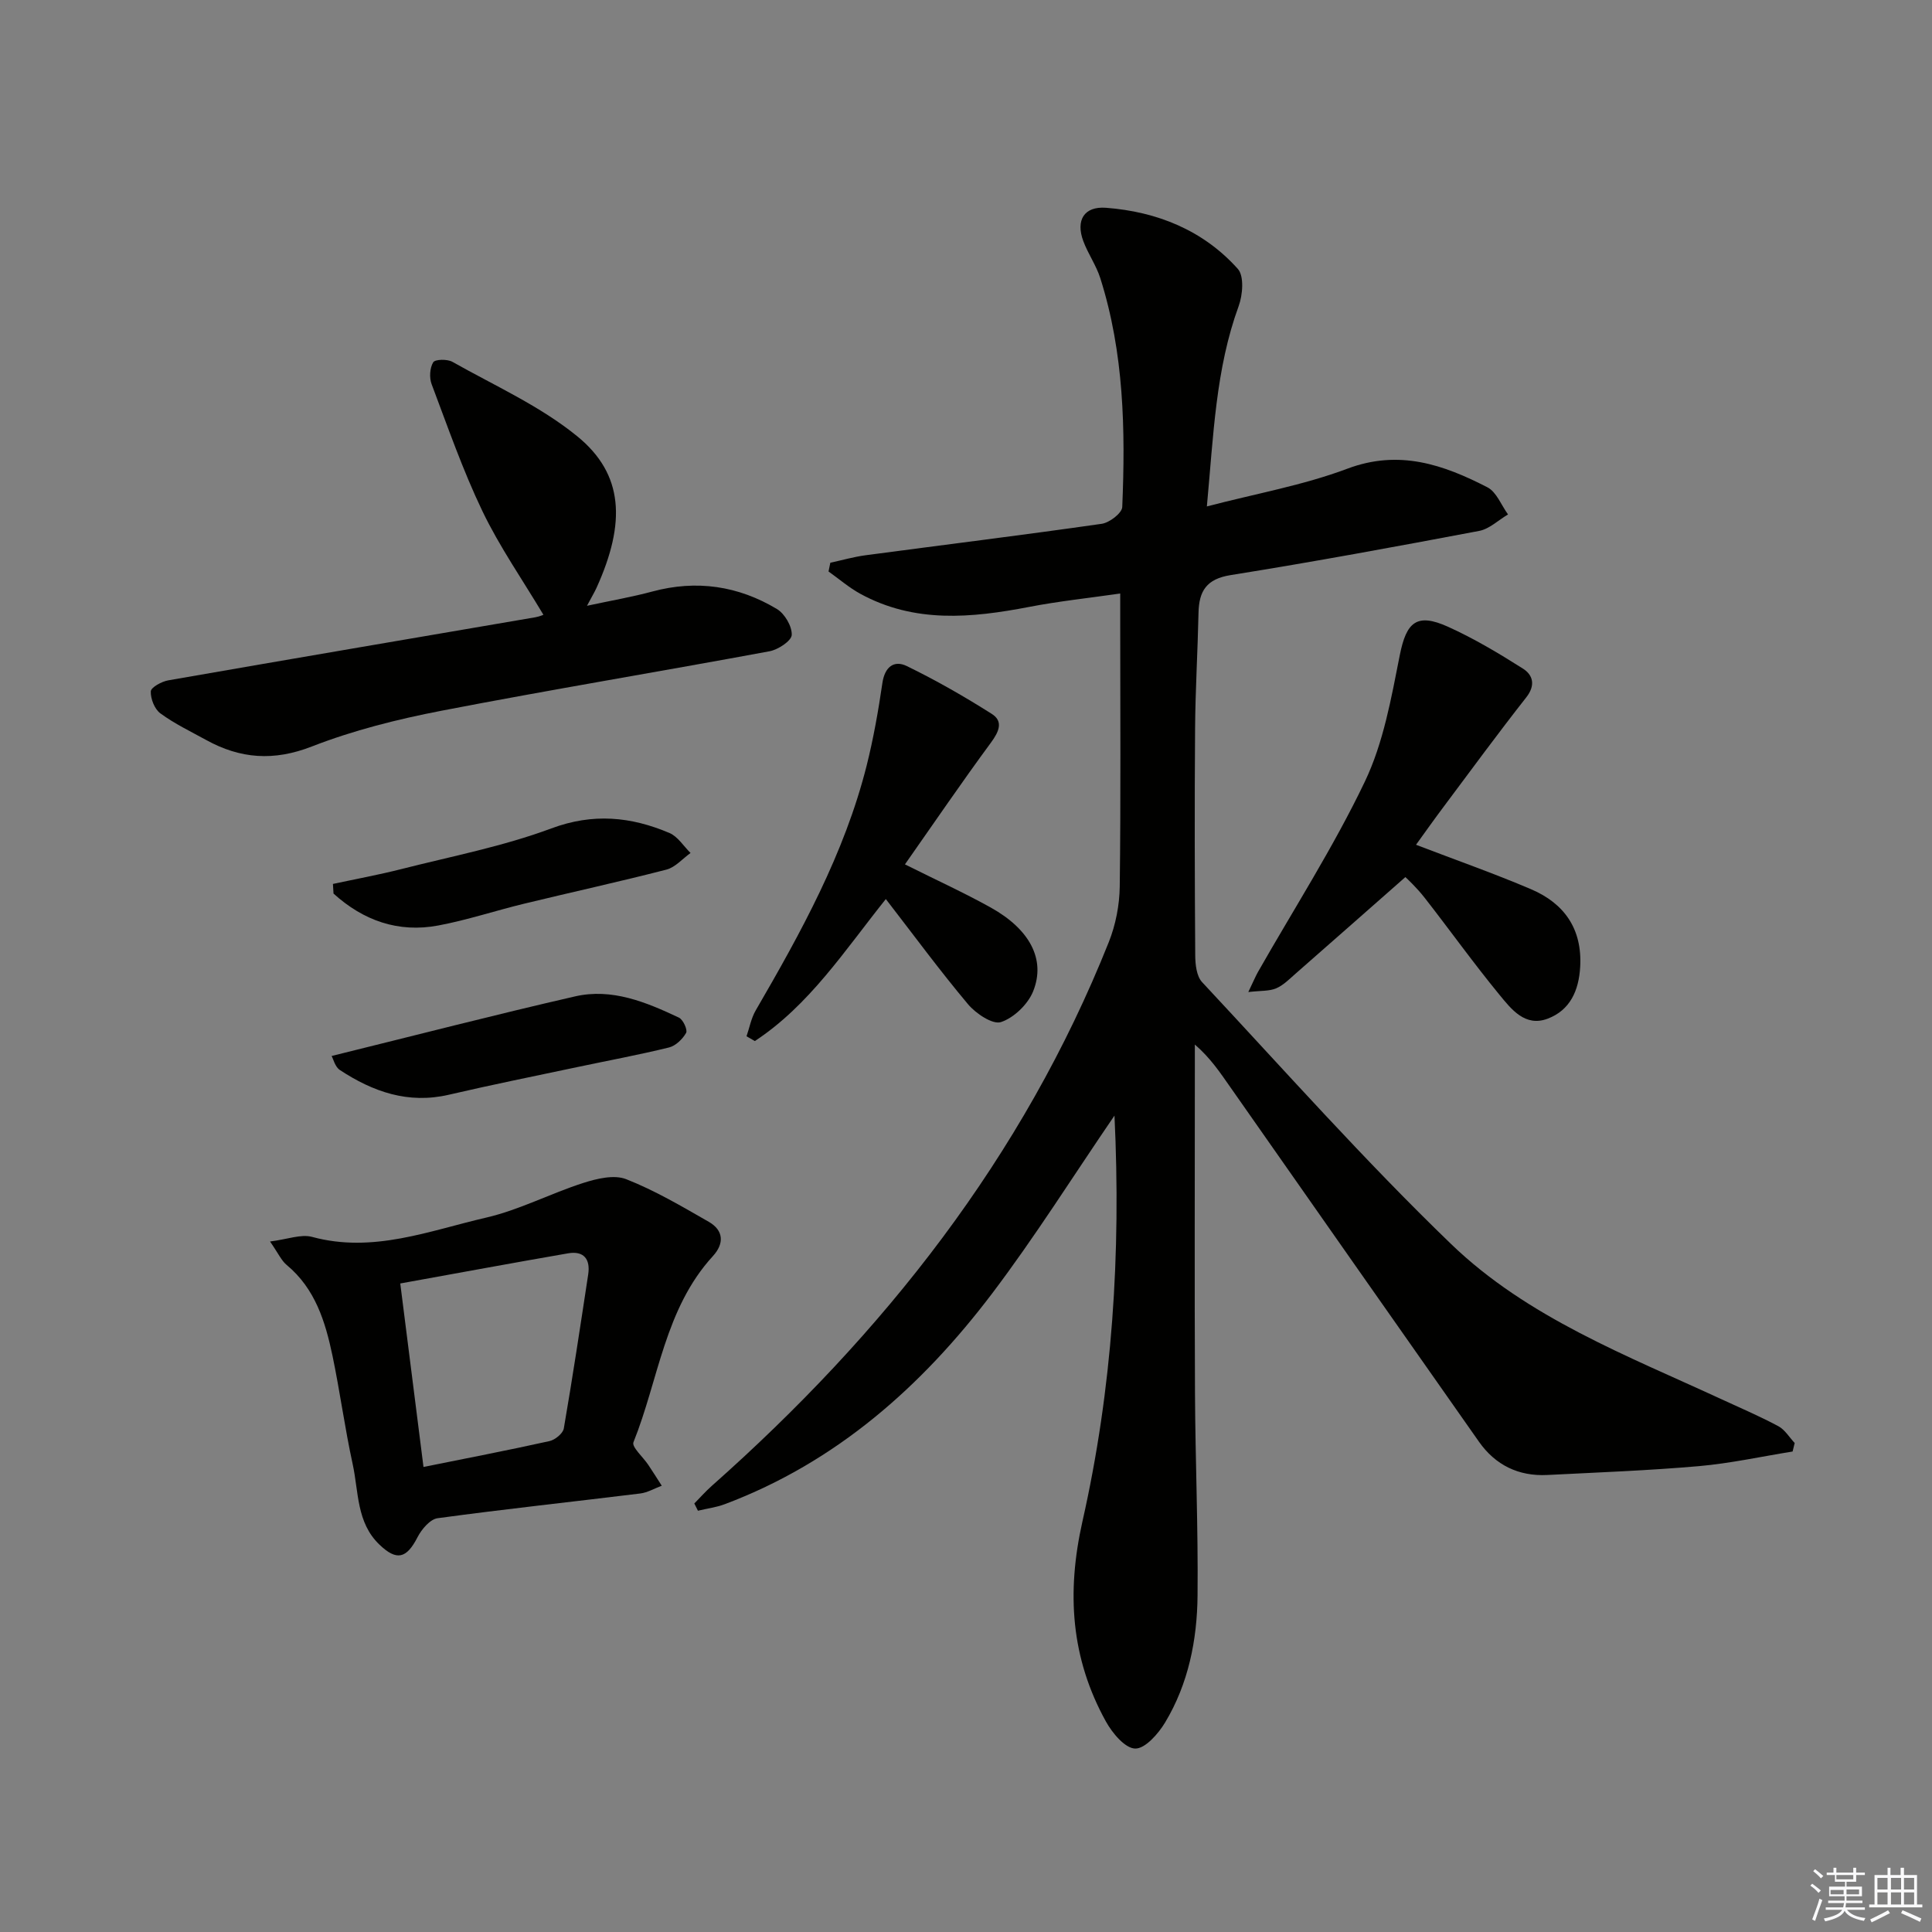
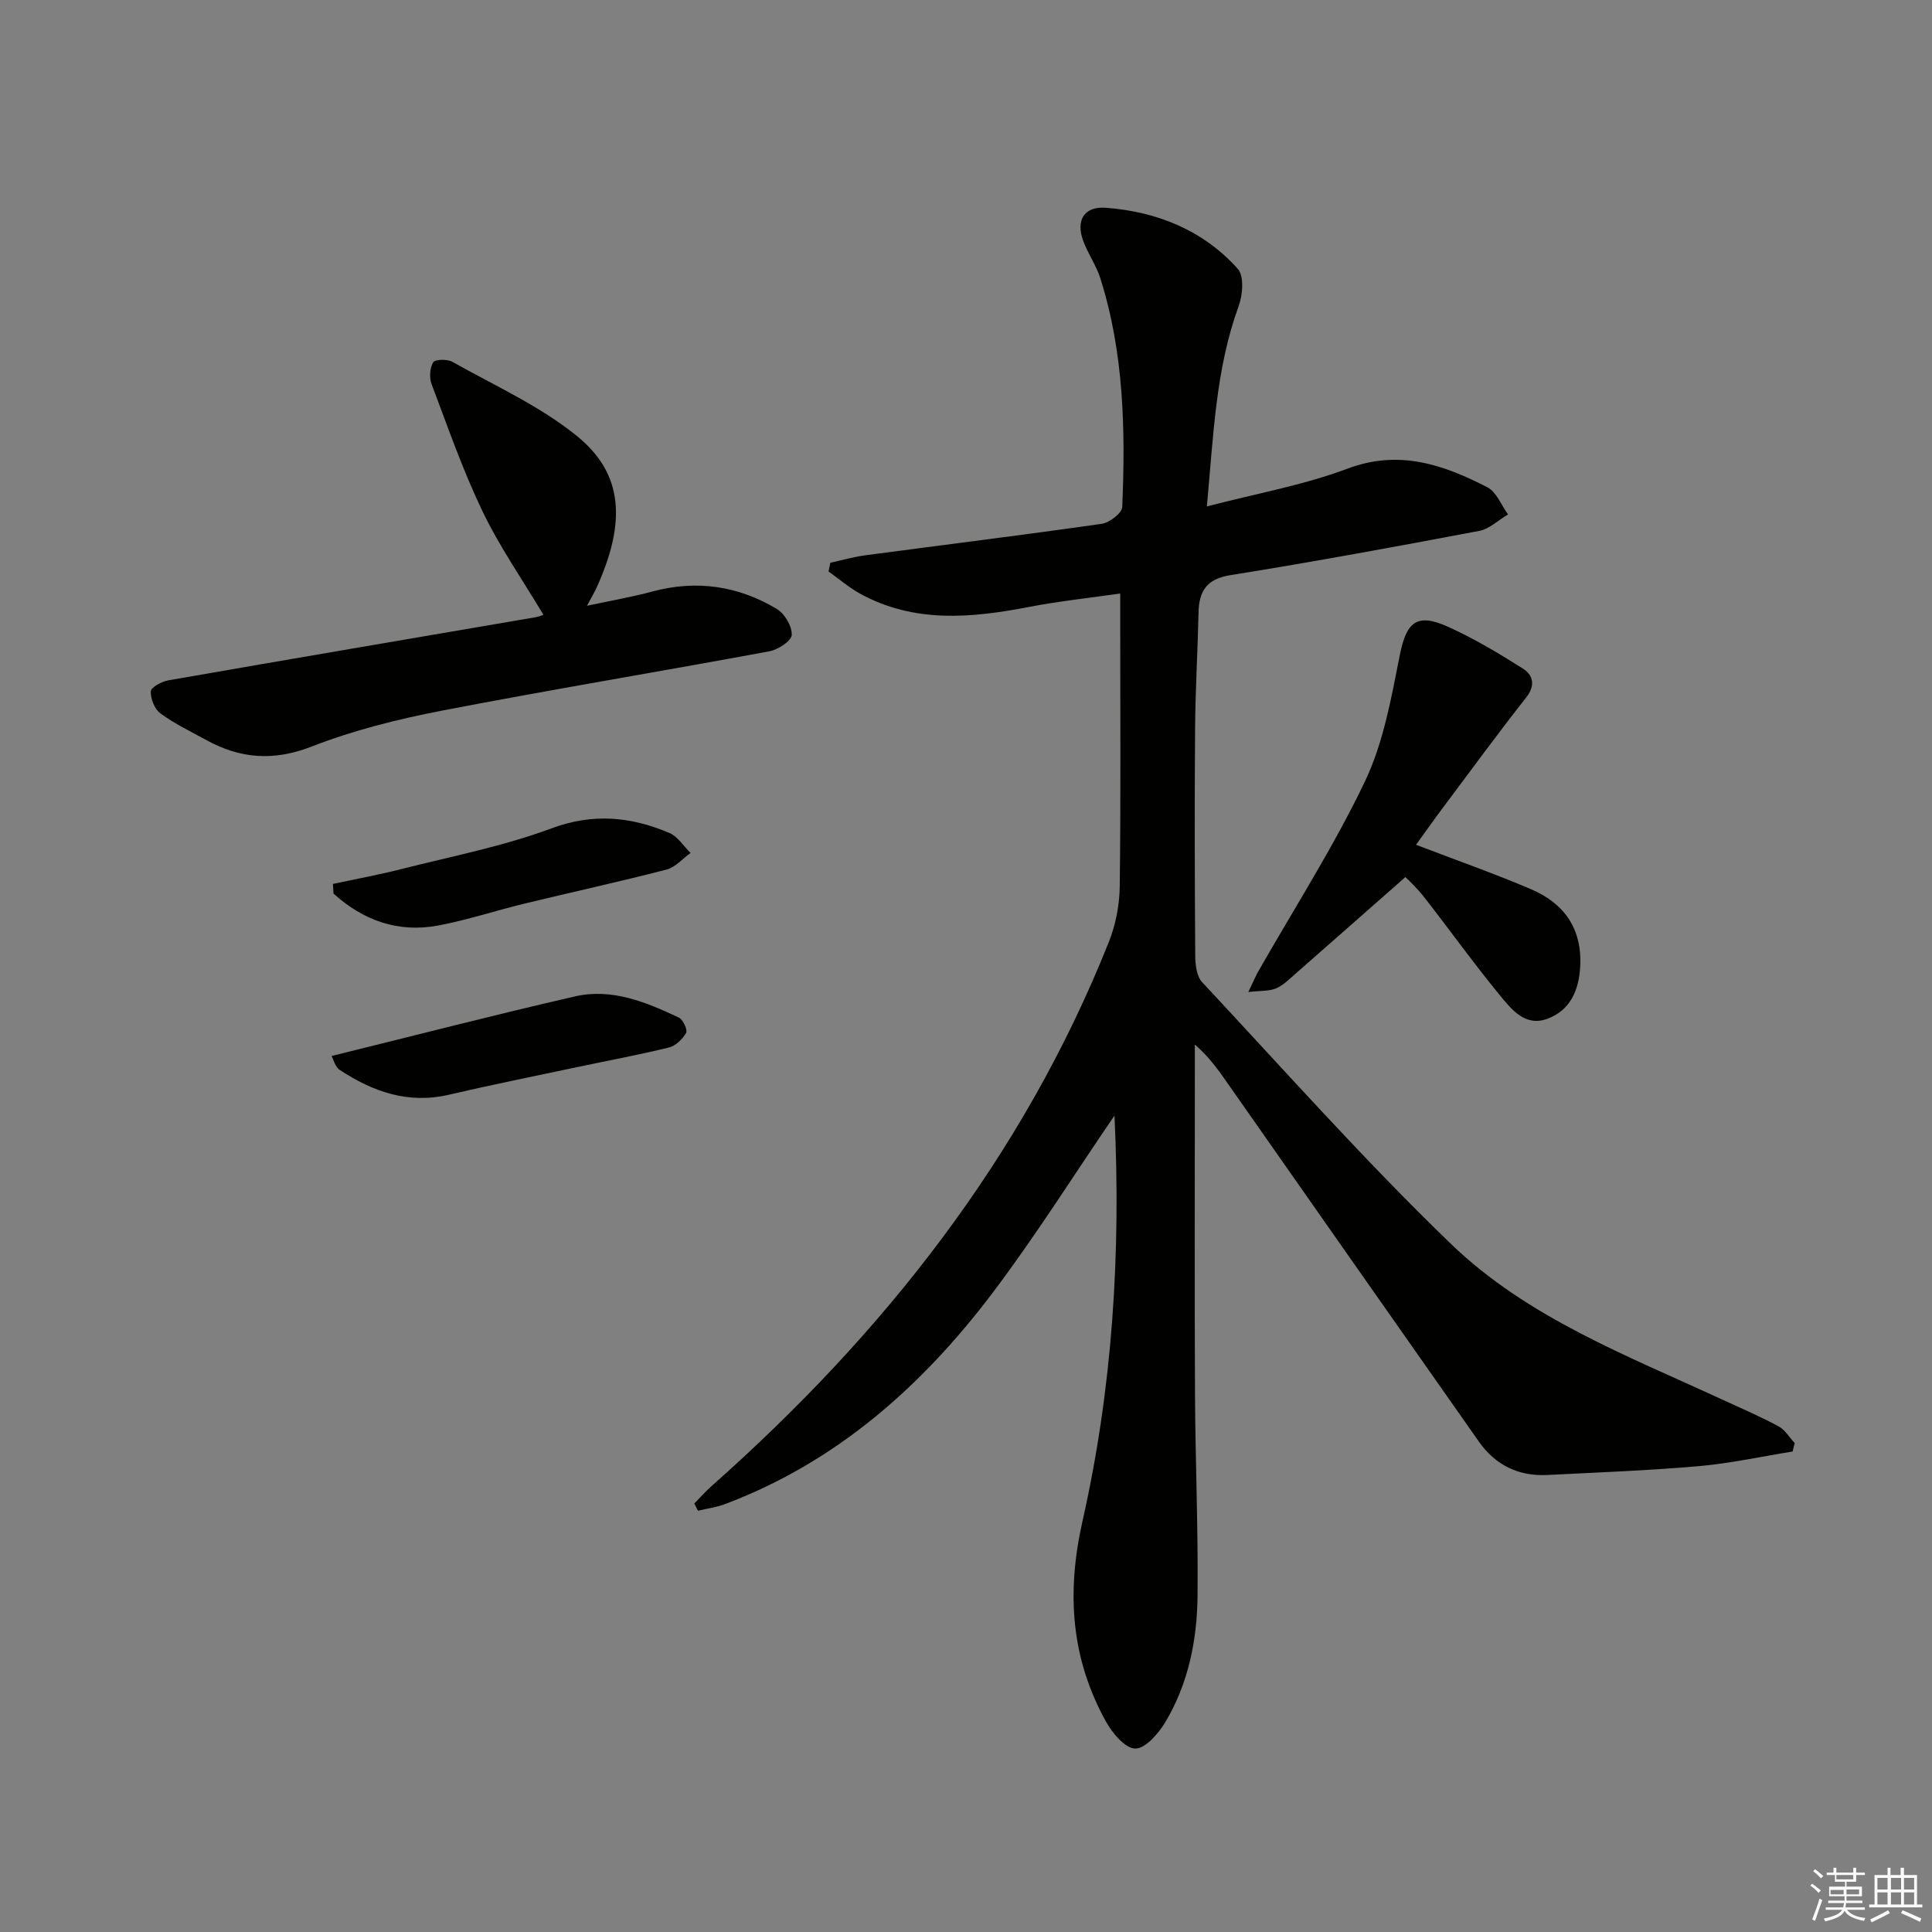
<svg xmlns="http://www.w3.org/2000/svg" enable-background="new 0 0 400 400" viewBox="0 0 400 400">
  <rect x="0" y="0" width="400" height="400" fill="#808080" stroke="none" />
  <g fill="#010100">
    <path d="m230.74 230.97c-8.56 12.52-16.43 25.07-25.33 36.83-14.59 19.26-32.27 34.93-55.31 43.61-1.79.67-3.73.92-5.6 1.37-.25-.5-.5-1-.75-1.5 1.19-1.21 2.32-2.49 3.59-3.62 35.61-31.55 64.46-68.05 82.22-112.6 1.43-3.59 2.22-7.66 2.27-11.52.23-18.16.1-36.32.1-54.49 0-1.81 0-3.62 0-6.17-6.59.95-12.79 1.6-18.88 2.78-11.94 2.3-23.73 3.41-34.95-2.73-2.33-1.28-4.38-3.06-6.56-4.61.12-.6.25-1.21.37-1.81 2.43-.53 4.84-1.22 7.29-1.55 16.3-2.17 32.62-4.18 48.89-6.51 1.62-.23 4.21-2.22 4.26-3.48.67-15.97.36-31.91-4.54-47.36-.84-2.66-2.54-5.05-3.52-7.68-1.61-4.32.15-7.26 4.7-6.91 10.58.81 20.11 4.64 27.29 12.65 1.33 1.48 1.02 5.4.17 7.71-4.75 13-5.2 26.6-6.58 41.47 10.18-2.66 19.95-4.38 29.08-7.81 10.71-4.03 19.88-.85 29 3.85 1.89.97 2.87 3.7 4.27 5.62-1.99 1.17-3.85 3.01-5.98 3.41-17.12 3.24-34.26 6.4-51.46 9.15-5 .8-6.54 3.3-6.64 7.8-.17 7.98-.65 15.96-.71 23.94-.12 15.66-.08 31.33.03 46.99.01 1.88.27 4.31 1.42 5.54 17.03 18.24 33.63 36.94 51.57 54.24 15.79 15.22 36.4 23.07 56.04 32.15 3.92 1.81 7.9 3.51 11.7 5.55 1.36.73 2.27 2.3 3.38 3.48-.14.59-.29 1.17-.43 1.76-6.47 1.04-12.91 2.46-19.42 3.03-10.43.91-20.91 1.3-31.37 1.83-5.94.3-10.74-2.04-14.15-6.89-17.21-24.48-34.37-48.99-51.54-73.5-2.08-2.97-4.09-5.98-7.28-8.73v5.22c0 22.33-.08 44.66.03 66.98.07 13.97.67 27.94.53 41.91-.09 9.19-1.9 18.23-6.71 26.24-1.41 2.35-4.15 5.47-6.21 5.41-2.11-.05-4.75-3.23-6.07-5.63-7.22-13.07-8.16-26.6-4.85-41.36 6.21-27.48 8.01-55.52 6.64-84.06z" />
    <path d="m112.5 127.27c-4.36-7.3-9.08-14.08-12.61-21.42-4.08-8.5-7.19-17.48-10.53-26.32-.5-1.33-.38-3.35.33-4.52.39-.64 2.92-.69 3.97-.1 8.76 4.95 18.18 9.15 25.88 15.44 9.59 7.83 10.08 17.87 3.96 31.36-.41.89-.92 1.74-1.97 3.71 5.12-1.1 9.37-1.83 13.52-2.95 9.16-2.47 17.8-1.18 25.8 3.62 1.62.97 3.15 3.59 3.07 5.37-.06 1.23-2.82 3.05-4.61 3.38-22.64 4.2-45.36 7.95-67.96 12.32-9.08 1.76-18.19 4.04-26.78 7.39-7.89 3.08-14.82 2.56-21.9-1.35-3.2-1.76-6.54-3.36-9.46-5.5-1.21-.88-2.05-3.04-1.99-4.56.04-.83 2.24-2.04 3.61-2.28 25.32-4.42 50.66-8.72 76-13.06.96-.17 1.87-.59 1.67-.53z" />
-     <path d="m55.91 257.04c3.62-.45 6.41-1.58 8.72-.95 12.59 3.42 24.25-1.28 36.03-4 6.88-1.59 13.32-5 20.09-7.17 2.81-.9 6.4-1.77 8.9-.78 5.94 2.33 11.52 5.63 17.09 8.82 3.1 1.78 3.23 4.51.86 7.1-10 10.91-11.24 25.59-16.45 38.54-.4.98 2 3.07 3.06 4.67.96 1.43 1.87 2.89 2.8 4.33-1.48.55-2.93 1.42-4.45 1.61-13.99 1.72-28 3.22-41.96 5.12-1.56.21-3.31 2.29-4.15 3.92-2.28 4.45-4.32 4.98-7.9 1.54-4.77-4.57-4.28-10.93-5.53-16.65-1.63-7.45-2.63-15.03-4.19-22.49-1.48-7.03-3.57-13.84-9.46-18.74-1.09-.89-1.71-2.34-3.46-4.87zm26.96 8.69c1.65 13.04 3.2 25.29 4.81 37.99 9.01-1.82 17.58-3.47 26.1-5.36 1.15-.26 2.77-1.58 2.95-2.61 1.83-10.6 3.43-21.25 5.05-31.89.48-3.17-.91-4.94-4.18-4.37-11.39 1.97-22.76 4.08-34.73 6.24z" />
    <path d="m293.17 174.9c8.35 3.2 16.19 5.95 23.81 9.2 6.91 2.95 10.63 8.24 10.18 16.09-.28 4.89-2.08 8.96-6.74 10.72-4.67 1.76-7.52-1.97-9.98-4.96-5.37-6.54-10.3-13.44-15.51-20.11-1.63-2.08-3.59-3.9-3.96-4.25-7.6 6.69-15.2 13.39-22.82 20.07-1.24 1.09-2.48 2.35-3.95 2.97-1.43.6-3.16.46-5.75.76 1.04-2.16 1.45-3.17 1.98-4.12 7.46-13.11 15.66-25.87 22.15-39.45 3.85-8.05 5.47-17.29 7.23-26.17 1.36-6.84 3.48-8.83 10-5.88 5.38 2.43 10.51 5.5 15.5 8.66 2.08 1.32 2.66 3.44.68 5.96-5.83 7.42-11.42 15.04-17.07 22.6-1.97 2.62-3.86 5.3-5.75 7.91z" />
-     <path d="m183.4 186.14c-8.52 10.65-15.83 21.98-27.12 29.4-.57-.33-1.15-.66-1.72-.99.62-1.8.97-3.76 1.91-5.37 9.36-16.12 18.36-32.42 22.96-50.67 1.41-5.62 2.42-11.36 3.26-17.1.49-3.35 2.41-4.79 5.05-3.51 6.04 2.94 11.91 6.3 17.59 9.9 2.44 1.54 1.51 3.67-.15 5.93-6.08 8.25-11.85 16.73-17.82 25.23 6.56 3.28 12.29 5.89 17.77 8.94 8.04 4.48 11.42 10.72 8.78 17.32-1.07 2.69-3.98 5.5-6.67 6.39-1.72.57-5.19-1.76-6.81-3.68-5.86-6.98-11.26-14.33-17.03-21.79z" />
    <path d="m68.93 183.01c4.7-1.01 9.44-1.88 14.1-3.06 10.42-2.65 21.08-4.7 31.1-8.43 8.67-3.23 16.5-2.44 24.47.94 1.73.73 2.93 2.73 4.37 4.14-1.65 1.18-3.15 2.96-4.98 3.44-9.77 2.52-19.63 4.67-29.43 7.05-5.95 1.44-11.8 3.39-17.8 4.52-8.33 1.57-15.57-1.04-21.71-6.61-.04-.67-.08-1.33-.12-1.99z" />
    <path d="m68.66 218.63c17.36-4.28 33.83-8.54 50.41-12.34 7.63-1.75 14.72 1.2 21.5 4.4.86.41 1.83 2.54 1.48 3.16-.73 1.29-2.16 2.68-3.55 3.02-6.27 1.54-12.63 2.71-18.94 4.05-8.89 1.88-17.81 3.68-26.66 5.74-8.41 1.95-15.7-.63-22.54-5.13-.99-.66-1.35-2.26-1.7-2.9z" />
  </g>
  <path d="m374.8 390.4.4-.4c.7.5 1.3 1 1.8 1.4l-.5.5c-.5-.6-1.1-1.1-1.7-1.5zm1 7.3-.6-.3c.5-1.4 1.1-2.8 1.5-4.3.2.1.4.2.6.3-.5 1.3-1 2.8-1.5 4.3zm-.4-10.3.4-.4c.4.3 1 .8 1.7 1.4l-.5.5c-.4-.5-1-1-1.6-1.5zm2.5.3h1.7v-1h.6v1h3.5v-1h.6v1h1.8v.5h-1.8v1.4h-2v1h3.2v2h-3.2v.9h3.3v.5h-3.4c0 .3-.1.6-.1.9h4v.5h-3.7c.7.9 1.9 1.5 3.8 1.7-.1.2-.2.4-.3.6-2.1-.4-3.5-1.1-4-2.1-.4 1-1.8 1.7-4 2.2-.1-.2-.2-.4-.3-.6 2.1-.4 3.4-1 3.8-1.8h-3.4v-.5h3.6c.1-.3.1-.6.2-.9h-3.3v-.5h3.4c0-.3 0-.6 0-.9h-3.2v-2h3.3v-1h-2.1v-1.4h-1.7v-.5zm1.1 3.5v1h2.7c0-.3 0-.4 0-.4 0-.1 0-.2 0-.2 0-.1 0-.2 0-.3h-2.7zm1.2-3v.9h3.5v-.9zm4.7 3h-2.6v.6.4h2.6z" fill="#fafafb" />
  <path d="m393.6 386.7h.6v1.5h2.7v6.1h1.1v.6h-11v-.6h1.1v-6.1h2.7v-1.5h.6v1.5h2.1v-1.5zm-2.7 8.8.4.6c-1.2.6-2.5 1.3-3.8 1.9-.1-.2-.2-.4-.3-.6 1.2-.6 2.5-1.2 3.7-1.9zm-2.2-6.7v2.4h2.1v-2.4zm0 3v2.5h2.1v-2.5zm2.8-3v2.4h2.1v-2.4zm0 3v2.5h2.1v-2.5zm6 6.1c-1.4-.7-2.7-1.3-3.9-1.8l.3-.6c1.5.6 2.7 1.2 3.9 1.7zm-1.2-9.1h-2.1v2.4h2.1zm-2.1 3v2.5h2.1v-2.5z" fill="#fafafb" />
</svg>